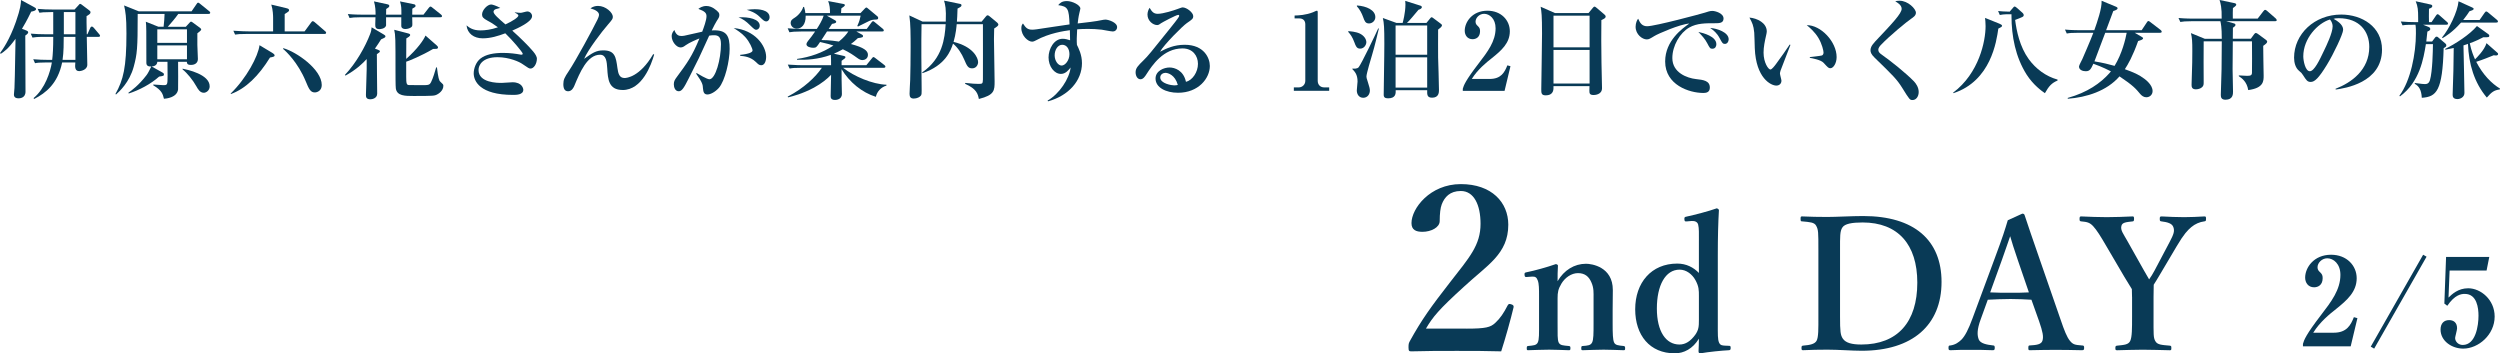
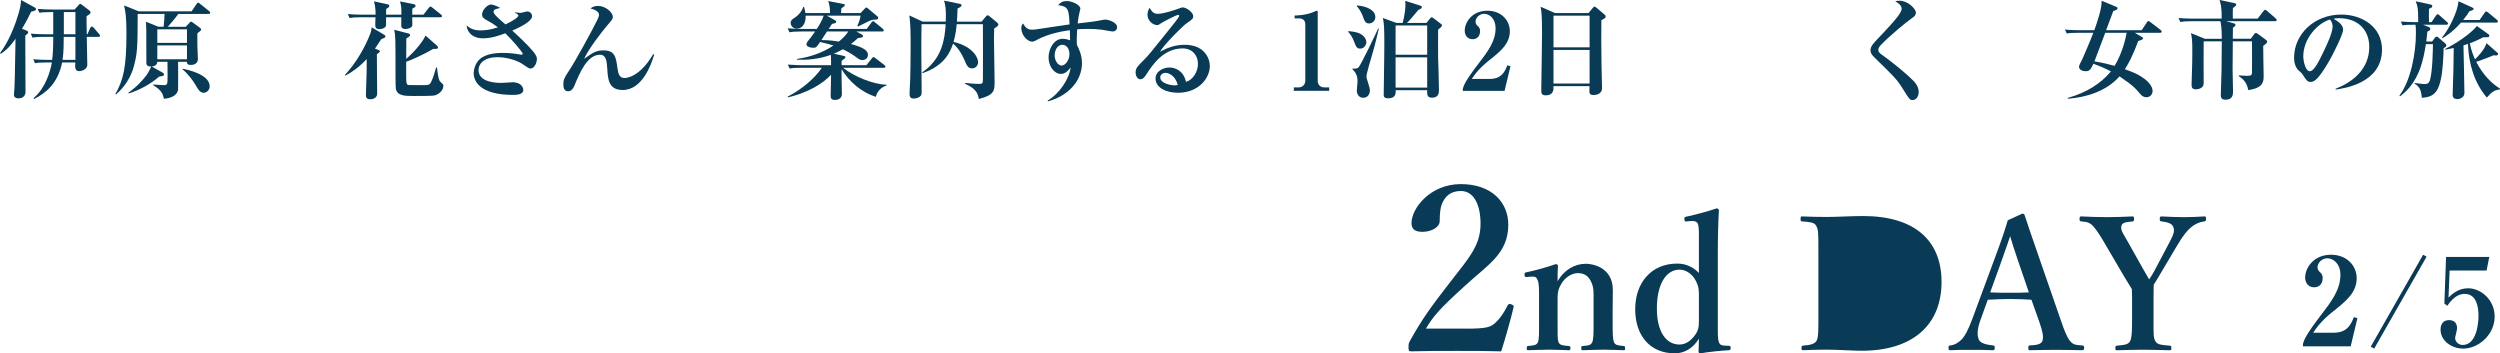
<svg xmlns="http://www.w3.org/2000/svg" id="_レイヤー_2" data-name="レイヤー 2" viewBox="0 0 326.916 46.204">
  <g id="_レイヤー_4" data-name="レイヤー 4">
    <g>
      <g>
        <path d="M3.46,3.992c.098,.041,.224,.098,.224,.252s-.322,.378-.378,.406c0,2.045,.028,5.295,.028,7.34,0,.868-.799,.868-.911,.868-.602,0-.602-.378-.602-.519,0-.07,.056-.63,.07-.826,.042-.546,.042-1.541,.14-6.443-.953,1.33-1.485,1.667-1.919,1.961l-.112-.084c.35-.49,1.232-1.681,2.087-4.118,.616-1.779,.645-2.339,.659-2.829l1.653,.896c.238,.125,.308,.168,.308,.294,0,.182-.238,.252-.63,.336-.546,1.135-.995,1.905-1.205,2.241l.588,.225ZM9.749,1.246l.504-.546c.056-.07,.154-.196,.224-.196,.07,0,.168,.07,.238,.126l.925,.7c.084,.07,.196,.141,.196,.267,0,.196-.14,.294-.518,.504-.014,.574,0,.757,.028,2.382h.084l.364-.812c.042-.099,.098-.196,.21-.196,.098,0,.182,.069,.266,.168l.687,.812c.07,.084,.126,.153,.126,.21,0,.154-.14,.154-.224,.154h-1.513c.014,.686,.07,3.082,.07,3.642,0,.7-.882,.841-1.05,.841-.533,0-.588-.435-.518-1.135h-1.723c-.561,2.745-2.115,3.992-3.656,4.776l-.084-.112c1.527-1.26,2.199-3.459,2.396-4.664h-.687c-.966,0-1.247,.042-1.513,.098l-.238-.518c.645,.056,1.359,.084,2.003,.084h.476c.084-.673,.14-1.541,.14-3.012h-1.191c-.98,0-1.247,.056-1.527,.098l-.224-.518c.644,.056,1.358,.084,2.003,.084h.938V1.582h-.322c-.938,0-1.219,.043-1.485,.084l-.224-.504c.63,.057,1.345,.084,1.989,.084h2.829Zm.112,6.584v-3.012h-1.527c0,.658,0,2.072-.154,3.012h1.681Zm0-3.348V1.582h-1.513v2.9h1.513Z" fill="#093a56" />
        <path d="M27.28,1.82h-3.964c-.336,.477-.995,1.275-1.373,1.682h2.353l.504-.547c.07-.084,.126-.126,.182-.126,.07,0,.126,.042,.238,.126l.938,.687c.084,.069,.154,.14,.154,.224,0,.112-.322,.351-.504,.49v1.527c0,.294,.07,1.736,.07,1.835,0,.49-.364,.771-.896,.771-.224,0-.546,0-.546-.406h-1.148c0,.574,.028,3.348,0,3.613-.14,1.079-1.583,1.205-1.849,1.219-.154-.616-.266-1.092-1.401-1.765l.014-.098c.42,.028,1.176,.084,1.275,.084,.56,0,.588,0,.588-1.233,0-.294-.014-1.568-.014-1.82h-1.331c-.014,.406-.35,.588-.729,.616l1.401,.784c.112,.057,.196,.126,.196,.238,0,.196-.07,.21-.63,.294-1.051,.953-2.605,1.779-3.978,2.214l-.042-.099c.392-.28,1.345-.952,2.381-2.312,.196-.266,.336-.56,.616-1.12-.351,.014-.645-.07-.645-.477,0-4.384,0-4.874-.07-5.379l1.653,.659h.672c.056-.393,.126-1.415,.126-1.682h-3.516v.225c0,4.3-.07,5.028-.518,6.682-.56,2.059-1.891,3.25-2.311,3.628l-.084-.057c1.036-1.849,1.442-3.46,1.442-7.914,0-2.213-.126-2.844-.308-3.67l1.919,.771h6.905l.645-.938c.07-.112,.126-.196,.224-.196,.07,0,.126,.057,.252,.154l1.19,.967c.056,.041,.126,.098,.126,.195,0,.127-.112,.154-.21,.154Zm-2.83,2.018h-3.88v1.765h3.88v-1.765Zm0,2.101h-3.88v1.808h3.88v-1.808Zm2.199,6.191c-.504,0-.771-.49-.953-.812-.462-.841-1.232-1.778-1.821-2.241v-.098c.589,.126,3.544,.729,3.544,2.311,0,.547-.462,.841-.77,.841Z" fill="#093a56" />
-         <path d="M35.308,7.521c-1.485,2.409-3.166,4.062-5.113,4.776l-.028-.069c2.06-1.989,3.6-4.889,3.769-6.318l1.681,1.009c.14,.085,.294,.196,.294,.337,0,.14-.168,.182-.602,.266Zm7.13-3.082h-10.184c-.854,0-1.163,.028-1.513,.084l-.224-.504c.84,.07,1.835,.084,1.989,.084h3.208v-1.779c0-.209-.014-1.036-.238-1.723l1.891,.448c.322,.07,.434,.141,.434,.28,0,.154-.07,.196-.574,.504v2.27h2.605l.854-1.162c.084-.127,.14-.168,.224-.168,.07,0,.182,.069,.252,.14l1.331,1.148c.056,.042,.154,.112,.154,.225,0,.126-.112,.153-.21,.153Zm-1.275,7.648c-.561,0-.771-.448-1.19-1.471-1.009-2.438-2.592-3.936-2.97-4.23l.056-.084c1.667,.463,5.015,2.746,5.015,4.818,0,.757-.602,.967-.911,.967Z" fill="#093a56" />
        <path d="M49.827,5.154c-.21,.336-.406,.645-.798,1.205l.378,.14c.252,.099,.266,.14,.266,.21,0,.098-.028,.126-.392,.379-.015,.742,.042,4.342,.042,5.154,0,.631-.673,.742-.883,.742-.588,0-.588-.336-.588-.602,0-.477,.098-2.816,.098-3.349v-1.316c-.477,.532-1.289,1.345-2.773,2.171l-.07-.098c1.457-1.527,2.676-3.712,3.292-5.337,.14-.351,.168-.589,.196-.883l1.583,.938c.112,.07,.224,.141,.224,.238,0,.141-.056,.168-.574,.406Zm7.76-2.899h-3.684c.028,.952,.028,1.064-.014,1.163-.126,.266-.617,.378-.896,.378-.267,0-.519-.126-.519-.406v-1.135h-1.989c-.014,.168,.014,1.009,0,1.078-.112,.448-.798,.477-.854,.477-.56,0-.56-.308-.56-.63,0-.127,.014-.533,.028-.925h-1.877c-.854,0-1.163,.042-1.513,.098l-.224-.519c.84,.084,1.835,.084,1.989,.084h1.639c0-.462-.014-1.064-.21-1.736l1.695,.364c.196,.042,.308,.084,.308,.224,0,.154-.112,.225-.406,.406,0,.112-.014,.645-.014,.742h2.003c0-.896,0-1.105-.182-1.736l1.779,.364c.098,.014,.252,.056,.252,.21,0,.141-.042,.168-.42,.378-.014,.378-.014,.532-.014,.784h1.471l.687-.882c.084-.112,.168-.183,.224-.183,.07,0,.154,.057,.266,.154l1.106,.883c.112,.084,.141,.154,.141,.21,0,.14-.112,.154-.21,.154Zm-.448,10.113c-.322,.154-.392,.183-3.054,.183-1.121,0-2.185,0-2.325-.995-.042-.294-.042-1.891-.042-2.312,0-4.174,0-4.608-.168-5.351l1.667,.435c.322,.084,.42,.111,.42,.252,0,.154-.294,.322-.504,.448-.014,.435-.014,2.297-.014,2.675,1.471-1.303,2.283-2.479,2.521-3.053l1.484,1.303c.084,.084,.154,.154,.154,.266,0,.126-.14,.154-.196,.168-.07,.014-.378,.014-.448,.014-1.513,.896-3.208,1.584-3.516,1.668v1.933c0,.882,.042,1.12,.364,1.12,.168,0,1.429,.015,1.526,.015,1.037,0,1.149,0,1.359-.393,.238-.462,.533-1.415,.672-1.933h.098c.168,1.387,.28,1.723,.434,1.863,.364,.336,.406,.378,.406,.546,0,.645-.616,1.036-.84,1.148Z" fill="#093a56" />
        <path d="M69.381,8.965c-.196,0-.28-.057-1.078-.603-.351-.253-1.667-.883-3.25-.883-1.975,0-2.479,1.051-2.479,1.667,0,1.695,2.494,1.695,3.026,1.695,.224,0,1.219-.084,1.415-.084,1.275,0,1.415,.84,1.415,.98,0,.672-.938,.672-1.345,.672-4.37,0-5.141-1.835-5.141-2.815,0-.63,.294-1.485,.896-1.947,.686-.532,1.751-.729,2.927-.729,.911,0,1.709,.112,2.227,.21,.042,.015,.112,.028,.168,.028,.084,0,.196-.028,.196-.126,0-.182-1.345-1.779-2.283-2.676-.938,.351-1.905,.658-2.955,.658-1.135,0-2.003-.615-2.115-1.694,.308,.252,.784,.658,1.807,.658,.603,0,1.359-.084,2.297-.406-.771-.56-1.107-.742-1.359-.868-.574-.309-.714-.49-.714-.812,0-.561,.687-1.303,1.191-1.303,.182,0,.714,.182,1.19,.448-.098,.042-.588,.14-.672,.196-.126,.07-.21,.182-.21,.308,0,.309,.658,.883,1.555,1.653,.882-.406,1.695-.91,1.695-1.163,0-.084-.042-.153-.476-.392l.014-.028c.378,.056,.686,.07,.771,.07,.126,0,.728-.183,.854-.183,.336,0,.63,.28,.63,.617,0,.756-1.933,1.596-2.591,1.891,.126,.111,.701,.63,.812,.742,.714,.687,2.031,1.961,2.283,2.508,.098,.195,.126,.294,.126,.406,0,.686-.406,1.303-.827,1.303Z" fill="#093a56" />
        <path d="M81.411,11.766c-1.835,0-1.919-1.429-2.003-2.815-.056-.868-.126-1.793-.938-1.793-1.681-.014-2.661,2.367-3.361,4.048-.07,.168-.309,.729-.812,.729-.462,0-.631-.35-.631-.938,0-.574,.168-.896,.687-1.667,.967-1.442,3.152-5.49,3.782-6.779,.07-.154,.196-.434,.196-.616,0-.351-.406-.645-1.121-.841,.309-.224,.617-.322,.995-.322,1.008,0,1.933,.883,1.933,1.415,0,.28-.056,.351-.645,1.036-.784,.896-2.619,3.307-3.109,4.469,1.093-.771,1.555-1.106,2.507-1.106,1.527,0,1.653,.868,1.849,2.312,.098,.729,.252,1.303,.938,1.303,.224,0,1.989-.112,3.74-3.124l.126,.056c-.378,1.317-1.555,4.637-4.132,4.637Z" fill="#093a56" />
-         <path d="M93.996,11.5c-.476,.532-1.093,.854-1.485,.854-.435,0-.546-.294-.588-.812-.028-.477-.042-.7-.896-1.919l.07-.07c.238,.141,1.345,.812,1.667,.812,.799,0,1.513-2.619,1.513-4.58,0-.967-.336-1.178-.91-1.178-.196,0-.448,.015-.63,.057-.14,.28-1.121,2.479-1.345,2.928-.196,.378-1.163,2.325-1.345,2.689-.588,1.162-.869,1.652-1.289,1.652-.477,0-.645-.518-.645-.924s.154-.617,.42-.98c1.317-1.779,1.976-2.676,2.928-5.001-.336,.126-1.331,.546-1.793,.882-.224,.169-.406,.295-.672,.295-.547,0-1.163-.771-1.163-1.471,0-.406,.224-.658,.351-.812,.224,.658,.574,.784,.896,.784,.126,0,.308-.014,.434-.042,.49-.112,1.835-.42,2.311-.519,.21-.546,.561-1.513,.561-2.017,0-.42-.196-.645-1.064-.967,.21-.154,.532-.378,1.05-.378,.743,0,1.331,.56,1.569,.812,.084,.098,.126,.21,.126,.35,0,.253-.07,.393-.336,.784-.168,.253-.406,.743-.658,1.247,2.017-.126,2.339,.771,2.339,2.423,0,1.556-.603,4.175-1.415,5.1Zm5.547-2.97c-.266,0-.378-.112-.743-.462-.672-.631-1.429-.715-2.003-.771l-.014-.125c1.19-.112,1.625-.351,1.625-.574s-.364-1.107-.967-1.766c-.462-.518-1.093-.91-1.499-1.162,2.731,.238,4.244,2.269,4.244,3.781,0,.238-.07,1.079-.644,1.079Zm-.672-4.637c-.154,0-.28-.098-.812-.616-.504-.504-.952-.812-1.485-1.009,1.359-.084,2.774,.238,2.774,1.093,0,.309-.21,.532-.477,.532Zm1.331-1.093c-.225,0-.351-.098-.896-.63-.547-.532-1.219-.757-1.653-.883,.322-.042,.616-.084,1.037-.084,.294,0,1.947,0,1.947,1.064,0,.28-.182,.532-.434,.532Z" fill="#093a56" />
        <path d="M114.532,12.662c-1.821-.574-3.432-1.891-4.482-3.613,0,.854,0,1.849,.028,2.591,0,.042,.014,.546,.014,.645,0,.784-.841,.784-.896,.784-.574,0-.574-.336-.574-.532,0-.448,.042-2.367,.056-2.759-.476,.518-1.261,1.148-2.241,1.681-1.485,.798-2.802,1.134-3.39,1.274l-.042-.098c2.143-1.121,3.628-2.55,4.468-3.769h-2.704c-.854,0-1.163,.028-1.513,.099l-.238-.519c.854,.069,1.849,.084,2.003,.084h3.656c0-.435,0-.925-.028-1.358-1.695,.615-3.236,.672-4.413,.644v-.112c1.681-.237,3.32-.798,4.749-1.75-.294-.099-.77-.252-1.75-.463-.463,.701-.505,.757-.911,.757-.308,0-.868-.126-.868-.462,0-.112,.098-.309,.196-.421,.392-.504,.546-.658,.938-1.247h-1.849c-.854,0-1.163,.043-1.513,.099l-.224-.519c.854,.084,1.835,.084,1.989,.084h1.82c.267-.406,.729-1.162,.896-1.736h-2.353c.028,1.232-.588,1.694-1.134,1.694-.631,0-.827-.462-.827-.728,0-.365,.224-.505,.49-.673,.546-.336,1.022-.952,1.149-1.429h.112c.126,.462,.14,.504,.168,.799h3.222c0-.645-.042-1.023-.238-1.569l1.989,.378c.168,.028,.196,.112,.196,.154,0,.126-.294,.309-.462,.42-.028,.28-.028,.309-.042,.617h2.549l.588-.617c.084-.084,.14-.111,.182-.111,.056,0,.098,.041,.182,.111l1.247,1.037c.07,.056,.112,.126,.112,.21,0,.21-.126,.224-.448,.224-.084,0-.364,.015-.7,.168-.238,.112-1.274,.645-1.499,.743l-.084-.084c.294-.645,.351-.938,.435-1.345h-4.427l1.093,.616c.056,.028,.14,.112,.14,.182,0,.126-.098,.21-.546,.28-.098,.154-.14,.196-.434,.658h4.973l.617-.84c.07-.084,.126-.168,.21-.168s.14,.069,.252,.153l1.009,.827c.084,.069,.14,.14,.14,.224,0,.126-.126,.14-.21,.14h-3.376l.757,.421c.098,.056,.112,.112,.112,.168,0,.14,0,.196-.672,.28-.364,.35-.588,.532-.91,.771,1.723,.462,2.227,.882,2.227,1.415,0,.518-.462,.686-.714,.686-.225,0-.393-.07-.701-.294-.448-.322-.966-.7-1.863-1.12-.588,.322-.896,.462-1.177,.574l1.289,.294c.098,.028,.224,.056,.224,.154,0,.126-.056,.168-.504,.49v.574h3.235l.715-.883c.126-.168,.154-.182,.224-.182,.056,0,.084,.014,.267,.153l1.148,.883c.07,.057,.14,.126,.14,.21,0,.126-.112,.154-.21,.154h-5.323c1.415,1.12,3.852,2.157,5.673,2.214v.111c-.743,.225-1.247,.812-1.387,1.471Zm-6.388-8.545c-.168,.267-.49,.743-.729,1.121,.322,0,1.051,0,2.283,.196,.658-.532,.995-.952,1.233-1.317h-2.788Z" fill="#093a56" />
        <path d="M130.005,3.726c-.014,.322-.028,.742-.028,1.372,0,1.541,.084,3.992,.084,5.52,0,1.219,0,1.807-2.059,2.325-.126-.645-.28-1.316-1.807-1.989l.042-.111c.924,.098,1.275,.126,1.695,.126,.546,0,.574-.015,.603-.561,0-.154,.014-6.136,0-7.242h-3.432c-.014,.21-.098,1.274-.406,2.312,2.591,.631,3.208,2.102,3.208,2.647,0,.308-.21,.812-.785,.812-.532,0-.686-.337-1.036-1.163-.336-.784-.799-1.513-1.457-2.072-.294,.882-.966,2.843-3.992,3.865l-.042-.098c2.662-1.835,2.956-4.455,3.068-6.304h-3.152c-.056,2.521-.014,5.939,.014,8.643,0,.393,0,.519-.084,.673-.14,.21-.518,.406-.952,.406-.393,0-.546-.196-.546-.603,0-.294,.07-1.569,.084-1.835,.028-1.093,.056-2.703,.056-4.258s0-3.068-.168-4.175l1.737,.812h3.026c.07-1.709-.07-2.214-.225-2.745l2.003,.406c.154,.027,.28,.056,.28,.195,0,.168-.14,.238-.518,.435-.028,.938-.056,1.401-.084,1.709h3.236l.504-.616c.141-.168,.183-.21,.28-.21,.084,0,.21,.084,.267,.14l.98,.812c.056,.057,.154,.168,.154,.252,0,.183-.266,.336-.546,.519Z" fill="#093a56" />
        <path d="M145.534,4.117c-.238,0-1.261-.209-1.471-.237-.617-.07-1.205-.099-1.807-.099-.687,0-1.106,.028-1.4,.057-.057,.967-.07,1.555-.028,2.031,.21,.434,.658,1.274,.658,2.395,0,2.27-1.751,4.259-4.44,4.987l-.056-.099c1.541-.868,2.857-2.885,3.012-4.328-.252,.322-.659,.841-1.261,.841-.883,0-1.625-.981-1.625-2.157,0-1.121,.714-2.438,1.849-2.438,.364,0,.687,.112,.967,.196,0-.07-.014-.883-.028-1.317-.728,.099-2.717,.379-4.44,1.331-.14,.084-.336,.168-.504,.168-.519,0-1.401-.756-1.401-1.765,0-.336,.084-.448,.21-.616,.35,.546,.588,.812,1.19,.812,.308,0,.364,0,2.802-.378,.28-.043,1.765-.253,2.101-.309-.084-2.045-.196-2.34-1.484-2.521,.238-.266,.462-.532,1.148-.532s1.751,.519,1.751,.98c0,.07-.098,.42-.126,.561-.126,.504-.196,1.12-.224,1.387,.869-.099,2.479-.28,3.194-.448,.112-.028,.308-.057,.448-.057,.336,0,1.513,.351,1.513,.98,0,.365-.294,.574-.546,.574Zm-6.625,1.737c-.588,0-.995,.658-.995,1.387,0,.7,.448,1.331,.911,1.331s1.022-.687,1.022-1.484c0-.715-.378-1.233-.938-1.233Z" fill="#093a56" />
        <path d="M154.047,12.13c-1.568,0-2.941-.672-2.941-1.862,0-1.009,1.106-1.443,1.835-1.443,.658,0,1.821,.364,2.144,1.877,.854-.21,1.568-1.274,1.568-2.354,0-1.036-.672-2.017-2.017-2.017-2.521,0-3.964,2.213-4.721,3.376-.168,.266-.42,.658-.771,.658-.435,0-.645-.477-.645-.91,0-.547,.309-.855,1.037-1.569,.602-.589,.924-.995,3.404-4.09,.462-.575,1.022-1.274,1.19-1.556,.042-.056,.07-.14,.07-.182,0-.056-.028-.112-.126-.112-.266,0-2.144,1.009-2.228,1.079-.224,.168-.35,.252-.532,.252-.518,0-1.261-.532-1.261-1.373,0-.308,.112-.645,.28-.883,.294,.505,.519,.785,1.064,.785,.715,0,2.144-.463,2.55-.616,.126-.042,.588-.225,.687-.225,.56,0,1.4,.687,1.4,1.135,0,.351-.126,.435-.84,.925-.518,.35-2.984,2.801-3.502,3.74,.84-.435,1.835-.911,3.222-.911,2.563,0,3.292,1.765,3.292,2.773,0,1.597-1.471,3.502-4.16,3.502Zm-1.652-2.605c-.267,0-.673,.183-.673,.603,0,.812,1.513,1.037,1.821,1.037,.238,0,.336-.028,.476-.057-.364-1.316-1.275-1.583-1.625-1.583Z" fill="#093a56" />
        <path d="M169.191,11.878v-.448h.631c.504,0,.868-.393,.868-.854V3.193c0-.504-.294-.785-.784-.785h-.617v-.378c.546-.014,1.471-.056,2.423-.434,.07-.028,.406-.196,.49-.196s.112,.07,.112,.168V10.575c0,.462,.294,.854,.854,.854h.645v.448h-4.623Z" fill="#093a56" />
        <path d="M177.859,6.359c-.448,0-.574-.337-.742-.799-.28-.756-.519-1.051-.812-1.387v-.098c.266,.014,.995,.069,1.499,.308,.588,.28,.868,.757,.868,1.135,0,.308-.266,.841-.812,.841Zm1.597,.7c-.154,.519-.771,2.563-.771,2.941,0,.154,.014,.21,.196,.771,.183,.602,.252,.799,.252,1.078,0,.448-.294,.938-.869,.938-.546,0-.84-.448-.84-.966,0-.183,.098-.995,.098-1.163,0-.925-.378-1.303-.672-1.61v-.084c.238,.027,.63,.041,.812-.168,.35-.406,2.325-4.525,2.563-5.086l.084,.028c-.196,.799-.546,2.312-.854,3.32Zm-.434-3.992c-.477,0-.589-.337-.757-.799-.182-.519-.462-1.05-.826-1.442v-.112c1.274,.084,2.409,.616,2.409,1.526,0,.463-.392,.827-.826,.827Zm9.035,.798c0,.574-.014,3.25,0,3.643,.014,.574,.112,3.361,.112,4.258,0,.28,0,1.009-.896,1.009-.672,0-.658-.42-.644-.98h-4.118c.014,.406,.028,1.064-.995,1.064-.393,0-.574-.126-.574-.462,0-.799,.056-4.287,.07-5.001,0-.561,.014-1.12,.014-1.667,0-2.129-.042-2.717-.196-3.376l1.779,.645h.812c.028-.112,.364-1.288,.364-2.438,0-.098-.015-.196-.028-.448l1.905,.603c.154,.042,.266,.084,.266,.224,0,.196-.294,.295-.434,.337-.49,.588-1.233,1.484-1.513,1.723h2.549l.435-.532c.084-.112,.168-.21,.238-.21,.084,0,.168,.069,.28,.153l.882,.659c.182,.126,.196,.182,.196,.237,0,.197-.322,.421-.504,.561Zm-1.429-.532h-4.132v3.824h4.132V3.333Zm0,4.161h-4.132v3.964h4.132v-3.964Z" fill="#093a56" />
        <path d="M191.287,11.598c.126-.434,.309-1.008,2.073-3.306,1.163-1.513,2.213-2.886,2.213-4.595,0-1.261-.798-1.891-1.499-1.891-.63,0-1.121,.532-1.121,1.022,0,.294,.126,.42,.322,.603,.196,.195,.266,.336,.266,.645,0,.798-.532,1.05-.98,1.05-.686,0-1.022-.546-1.022-1.106,0-1.135,.98-2.619,2.969-2.619,1.793,0,2.928,1.246,2.928,2.689,0,1.541-1.093,2.508-2.353,3.516-.714,.561-1.863,1.484-2.62,2.718h2.339c1.485,0,1.947-.854,2.311-1.779l.406,.112-.771,3.222h-5.463v-.28Z" fill="#093a56" />
        <path d="M209.406,2.633c-.028,1.682-.014,3.46,.014,5.561,0,.533,.07,2.858,.07,3.334,0,.896-1.022,.896-1.106,.896-.532,0-.546-.238-.546-.602,0-.057,.014-.505,.014-.561h-4.707c.014,.434,.042,1.205-1.037,1.205-.561,0-.561-.322-.561-.799,0-.28,.099-6.107,.099-7.256,0-2.424-.07-2.886-.183-3.53l1.877,.827h4.385l.546-.659c.112-.126,.154-.182,.238-.182s.14,.056,.267,.153l1.022,.869c.084,.07,.168,.168,.168,.266,0,.196-.14,.267-.561,.477Zm-1.541-.588h-4.72V6.191h4.72V2.045Zm0,4.482h-4.72v4.398h4.72V6.527Z" fill="#093a56" />
-         <path d="M224.232,3.039c-1.177,0-2.325-.014-3.333,.561-1.219,.687-2.213,2.381-2.213,3.992,0,1.933,1.961,2.619,3.068,2.745,.995,.112,1.835,.21,1.835,1.121,0,.574-.42,.7-.827,.7-1.877,0-5.015-1.051-5.015-4.118,0-2.731,2.255-4.314,3.152-4.959-1.219,.084-4.076,1.331-4.552,1.625-.575,.351-.729,.448-1.009,.448-.574,0-1.457-.645-1.457-1.652,0-.505,.21-.939,.336-1.051,.266,.63,.56,.98,1.176,.98,1.023,0,7.13-1.639,7.55-1.779,.406-.126,.645-.225,.981-.225s1.457,.281,1.457,.995c0,.616-.575,.616-1.149,.616Zm-.308,3.334c-.294,0-.336-.07-.687-.742-.294-.561-.645-.925-1.149-1.457,.687,.154,2.354,.588,2.354,1.611,0,.209-.098,.588-.518,.588Zm1.639-.631c-.28,0-.351-.111-.687-.742-.378-.714-.784-1.008-1.247-1.345,.882,.056,2.423,.561,2.423,1.485,0,.308-.196,.602-.49,.602Z" fill="#093a56" />
-         <path d="M232.841,9.217c-.056,.195-.084,.308-.084,.392,0,.154,.196,.812,.196,.938,0,.393-.28,.645-.672,.645-.687,0-2.661-.952-2.815-4.889-.014-.322-.042-1.736-.07-2.031-.098-.98-.252-1.26-.63-1.975,.994,.084,2.269,.687,2.269,1.82,0,.154-.042,.281-.07,.435-.196,.854-.351,1.597-.351,2.325,0,1.316,.63,2.213,.896,2.213,.182,0,.532-.447,.729-.714,.477-.63,1.527-2.129,1.793-2.55l.098,.043c-.112,.266-1.275,3.291-1.289,3.348Zm6.513-.295c-.238,0-.308-.069-.882-.7-.364-.406-1.499-.603-1.807-.658v-.098c.112-.015,1.415-.154,1.569-.21,.084-.028,.224-.127,.224-.379,0-.238-.196-1.12-.672-1.919-.476-.784-1.121-1.345-1.526-1.667,1.835-.027,3.908,2.157,3.908,4.175,0,.826-.434,1.456-.812,1.456Z" fill="#093a56" />
        <path d="M250.103,13.082c-.364,0-.392-.041-1.359-1.596-.7-1.121-1.232-1.64-3.6-3.937-.477-.462-.546-.743-.546-.967s.028-.532,.63-1.177c2.255-2.381,3.446-3.642,3.446-4.258,0-.505-.616-.854-.84-.967,.154-.057,.252-.084,.574-.084,1.079,0,2.129,1.051,2.129,1.568,0,.379-.336,.589-.658,.812-.462,.309-2.745,2.157-3.964,3.446-.042,.042-.294,.308-.294,.588,0,.238,.112,.406,.462,.645,1.19,.841,3.124,2.382,4.202,3.488,.266,.28,.616,.784,.616,1.387,0,.588-.336,1.05-.798,1.05Z" fill="#093a56" />
-         <path d="M261.313,3.739c-.238,1.667-.966,6.836-5.869,8.446l-.042-.069c3.404-2.55,4.245-6.752,4.245-8.698,0-.463-.042-.799-.07-1.079l1.877,.757c.14,.056,.35,.153,.35,.279,0,.127-.182,.211-.49,.364Zm6.093,8.446c-.406-.279-1.513-1.064-2.396-2.437-1.442-2.283-1.975-4.987-1.975-7.677v-.21h-.238c-.799,0-1.121,.056-1.289,.099l-.224-.519c.42,.042,.784,.069,1.513,.084l.434-.505c.07-.084,.14-.168,.224-.168,.07,0,.154,.07,.294,.183l.729,.645c.084,.069,.154,.182,.154,.294,0,.225-.154,.252-1.121,.631,.182,1.428,.602,3.502,1.779,5.126,.925,1.274,2.241,2.255,3.768,2.676v.126c-.743,.309-1.134,.715-1.653,1.652Z" fill="#093a56" />
        <path d="M282.455,4.286h-3.306l.911,.532c.084,.056,.182,.098,.182,.195,0,.154-.294,.253-.645,.351-.729,2.045-1.316,3.04-1.737,3.685,1.163,.42,1.821,.7,2.563,1.26,.168,.127,1.064,.799,1.064,1.598,0,.448-.336,.812-.827,.812-.322,0-.588-.196-.784-.421-.546-.658-.896-1.093-2.717-2.312-1.667,1.92-4.314,2.746-6.766,2.928v-.111c2.577-.715,4.286-1.934,5.449-3.236,.056-.07,.14-.182,.196-.238-1.148-.588-1.947-.868-2.297-.994-.308,.672-.448,.98-.995,.98-.392,0-.882-.168-.882-.616,0-.168,.378-.826,.434-.967,.042-.098,1.079-2.465,1.443-3.445h-1.961c-.854,0-1.163,.028-1.513,.098l-.238-.519c.854,.084,1.849,.084,2.003,.084h1.835c.378-1.064,1.009-2.871,.953-3.852l1.891,.784c.084,.028,.196,.099,.196,.196,0,.168-.238,.266-.56,.364-.154,.406-.798,2.157-.938,2.507h4.65l.687-1.036c.042-.07,.112-.168,.196-.168,.07,0,.183,.084,.267,.154l1.331,1.022c.084,.07,.14,.14,.14,.21,0,.14-.126,.154-.225,.154Zm-7.157,0c-.183,.476-.21,.532-.322,.84-.225,.589-.967,2.592-1.093,2.899,1.093,.183,1.905,.379,2.633,.589,.981-1.61,1.429-3.488,1.583-4.328h-2.801Z" fill="#093a56" />
        <path d="M297.508,2.773h-6.401l.995,.279c.112,.028,.224,.084,.224,.211,0,.098-.098,.21-.336,.363,0,.225-.014,1.233-.014,1.443h2.353l.42-.574c.07-.098,.154-.182,.238-.182,.084,0,.183,.056,.294,.14l1.008,.742c.084,.056,.183,.154,.183,.252,0,.168-.196,.322-.519,.546-.014,.617,.056,3.349,.056,3.908,0,.701,0,1.611-2.017,1.877-.168-1.078-.812-1.54-1.232-1.82v-.098c.336,.027,.98,.056,1.078,.056,.49,0,.645-.084,.645-.435,.014-.462,.014-3.082,0-4.076h-2.507c-.028,2.073-.028,2.857-.028,3.656,0,.462,.056,2.508,.056,2.928,0,.294,0,1.051-.98,1.051-.519,0-.616-.28-.616-.617,0-.027,.084-2.857,.098-3.39,.015-1.54,.028-3.081,.028-3.628h-2.367c-.028,.841,0,4.566,0,5.323,0,.294,0,.49-.21,.672-.196,.183-.519,.28-.812,.28-.561,0-.561-.378-.561-.616,0-.448,.07-2.466,.084-2.872,.014-.602,.014-1.092,.014-1.526,0-1.274-.028-1.694-.182-2.339l1.807,.742h2.227c0-1.555-.126-2.031-.182-2.297h-3.726c-.868,0-1.163,.041-1.513,.098l-.238-.519c.854,.084,1.849,.084,2.003,.084h3.643c.028-1.4-.141-2.017-.28-2.437l1.933,.406c.154,.027,.252,.098,.252,.195,0,.112-.084,.211-.434,.448-.014,.393-.028,.771-.014,1.387h3.25l.743-.966c.084-.112,.168-.183,.238-.183,.07,0,.154,.056,.267,.154l1.106,.966c.07,.07,.14,.154,.14,.225,0,.098-.098,.141-.21,.141Z" fill="#093a56" />
        <path d="M305.436,11.71l-.028-.099c2.059-.798,4.413-2.451,4.413-5.477,0-2.031-1.275-3.754-3.992-3.754-.393,0-.504,.027-.673,.084,1.247,.658,1.247,1.261,1.247,1.443,0,.504-1.219,3.096-2.129,4.58-1.079,1.765-1.611,2.227-2.101,2.227-.448,0-.574-.21-1.009-.882-.182-.28-.196-.294-.546-.589-.435-.363-.63-1.036-.63-1.694,0-3.096,2.662-5.646,6.164-5.646,2.703,0,5.336,1.583,5.336,4.581,0,4.37-4.931,5.07-6.051,5.225Zm-.756-9.161c-1.611,.477-3.488,2.493-3.488,4.818,0,.574,.266,1.947,.854,1.947,.574,0,1.261-1.429,1.835-2.647,.336-.687,1.148-2.381,1.148-3.208,0-.476-.238-.784-.35-.91Z" fill="#093a56" />
        <path d="M319.912,3.235h-3.053l.7,.28c.126,.056,.238,.126,.238,.28,0,.153-.099,.21-.378,.336-.042,.448-.07,.771-.14,1.303h.756l.378-.505c.07-.098,.126-.14,.224-.14,.07,0,.141,.042,.196,.099l.953,.812c.042,.041,.112,.125,.112,.224,0,.168-.098,.238-.35,.364-.154,5.575-.911,6.373-2.858,6.499-.056-1.078-.406-1.555-.938-1.835l.042-.098c.966,.126,1.093,.14,1.303,.14,.224,0,.504-.027,.659-.519,.336-1.148,.378-3.795,.392-4.706h-.924c-.308,1.892-.798,4.931-3.39,6.836l-.07-.099c1.471-1.946,2.157-5.519,2.157-8.138,0-.322,0-.841-.057-1.135-1.022,0-1.288,.014-1.694,.084l-.225-.505c.658,.057,1.331,.085,1.989,.085h.28v-.547c0-1.022-.042-1.526-.322-2.185l1.919,.42c.126,.027,.252,.07,.252,.21,0,.168-.154,.252-.434,.351-.014,.812-.014,1.246,0,1.751h.336l.588-.869c.084-.126,.141-.168,.21-.168s.098,.028,.252,.154l.966,.854c.099,.084,.141,.141,.141,.21,0,.14-.126,.154-.21,.154Zm6.514-.28h-4.608c-1.093,1.246-2.045,1.821-2.41,2.031l-.07-.084c.911-1.093,2.031-3.334,2.157-4.734l1.765,.798c.154,.07,.21,.112,.21,.196,0,.154-.308,.238-.546,.309-.182,.294-.392,.588-.827,1.148h2.144l.658-.938c.098-.141,.154-.183,.224-.183s.154,.057,.266,.154l1.121,.938c.084,.07,.14,.14,.14,.21,0,.141-.14,.154-.224,.154Zm.462,8.74c-.771,.112-1.051,.337-1.695,1.065-1.652-1.962-2.367-4.398-2.465-7.019-.267,.084-.322,.112-.589,.196,.014,.98,.126,5.323,.126,6.22,0,.546-.533,.799-.911,.799-.63,0-.63-.406-.63-.603,0-.267,.084-2.676,.098-3.166l.042-2.913c-.574,.125-.784,.168-1.093,.224l-.028-.099c1.345-.672,3.194-1.849,4.16-2.997l1.471,1.051c.084,.056,.14,.126,.14,.21,0,.196-.042,.225-.784,.21-.49,.252-.995,.505-1.765,.784,.21,1.023,.504,1.709,.687,2.102,.21-.21,1.233-1.205,1.499-2.115l1.387,1.219c.07,.056,.126,.112,.126,.196,0,.182-.196,.196-.294,.196-.126,0-.196-.015-.28-.028-.588,.238-1.471,.603-2.283,.854,.883,1.709,2.018,2.844,3.11,3.502l-.028,.111Z" fill="#093a56" />
      </g>
      <g>
        <path d="M191.775,42.975c2.52,0,3.12-.18,3.72-.721,.69-.629,1.14-1.319,1.65-2.31,.12-.21,.21-.239,.48-.149s.33,.18,.3,.39c-.36,1.53-1.11,4.2-1.62,5.76-2.04-.06-3.629-.06-5.79-.06-2.19,0-3.959,0-5.94,.06-.3,0-.39-.03-.39-.51s.03-.54,.18-.841c1.561-2.819,2.73-4.439,5.25-7.68,2.55-3.27,3.99-4.859,3.99-7.649,0-2.489-.87-4.29-2.58-4.29-1.44,0-2.13,.811-2.49,1.74-.18,.45-.27,1.23-.27,2.19,0,.84-1.14,1.409-2.25,1.409-.84,0-1.44-.239-1.44-1.14,0-1.92,2.43-5.1,6.45-5.1,4.05,0,6.209,2.399,6.209,5.31,0,3.84-2.76,5.28-5.79,8.1-3.33,3.03-4.08,3.96-4.98,5.49h5.31Z" fill="#093a56" />
        <path d="M199.695,36.219c-.24,.024-.312,0-.336-.264-.024-.264,.024-.312,.288-.359,.984-.192,2.712-.672,3.792-1.057,.145,0,.288,.096,.288,.192-.048,.672-.048,1.416-.048,2.04,.84-1.44,2.184-2.28,3.72-2.28,.72,0,3.504,.384,3.504,3.433,0,.888-.024,2.088-.024,2.664v1.656c0,1.439,.024,2.184,.192,2.544s.552,.384,1.248,.456c.144,.023,.192,.072,.192,.288s-.024,.264-.192,.264c-.888-.023-1.8-.071-2.616-.071-.84,0-1.824,.048-2.736,.071-.168,0-.192-.048-.192-.264,0-.24,.048-.288,.192-.288,.648-.048,1.032-.072,1.225-.456,.191-.384,.191-1.152,.191-2.544v-3.265c0-.696,.048-1.32-.288-2.063-.312-.721-.815-1.201-1.752-1.201-.864,0-1.704,.601-2.16,1.369-.432,.72-.504,1.151-.504,1.92v3.24c0,1.439-.024,2.184,.144,2.544,.192,.384,.576,.384,1.32,.456,.168,.023,.216,.048,.216,.288s-.048,.264-.216,.264c-.84-.023-1.776-.071-2.568-.071-.864,0-1.848,.048-2.76,.071-.144,0-.168-.048-.168-.264,0-.24,.048-.265,.168-.288,.696-.072,1.08-.072,1.272-.456s.168-1.152,.168-2.544v-3.553c0-.888,0-1.584-.168-2.016-.144-.408-.336-.528-.744-.504l-.648,.047Z" fill="#093a56" />
        <path d="M222.16,31.443c0-.912,.023-1.584-.096-2.064-.096-.385-.456-.504-.864-.48l-.576,.049c-.288,.023-.336,.023-.36-.265-.024-.288,.048-.312,.288-.36,1.008-.216,2.88-.695,3.937-1.08,.12,.024,.288,.12,.288,.24-.096,1.656-.145,3.504-.145,5.833v9.001c0,1.416-.023,2.063,.168,2.496,.168,.359,.433,.359,.744,.384l.552,.024c.168,0,.216,.047,.216,.264,0,.24-.048,.288-.216,.312-.96,.048-2.664,.216-3.745,.408-.168,0-.24-.071-.24-.288,.024-.576,.048-1.032,.048-1.632-.792,1.32-1.969,1.92-3.145,1.92-3.288,0-5.185-2.376-5.185-5.761,0-3.48,2.112-5.977,5.497-5.977,1.2,0,2.136,.504,2.833,1.225v-4.248Zm0,7.296c0-.815,0-1.271-.456-2.112-.408-.744-1.176-1.367-2.064-1.367-1.872,0-2.977,2.063-2.977,5.088s1.2,4.704,2.953,4.704c.816,0,1.464-.456,2.064-1.271,.456-.648,.48-1.104,.48-1.944v-3.097Z" fill="#093a56" />
-         <path d="M237.783,32.667c0-2.304,0-2.616-.288-3.145-.24-.456-.816-.479-1.848-.575-.144,0-.192-.024-.192-.312s.023-.336,.192-.336c1.104,.048,2.136,.072,3.288,.072,1.176,0,3.241-.12,4.705-.12,6.696,0,10.249,3.168,10.249,8.616,0,5.641-3.792,9.001-10.441,9.001-1.296,0-3.024-.144-4.488-.144-1.128,0-2.16,.023-3.168,.071-.168,0-.216-.023-.216-.288s.048-.287,.216-.312c.936-.072,1.512-.216,1.752-.624,.264-.48,.24-1.584,.24-3.192v-8.713Zm2.832,8.713c0,1.968,.048,2.448,.384,2.929,.384,.527,1.152,.743,2.4,.743,4.752,0,7.321-2.952,7.321-8.089,0-5.016-2.544-7.872-7.153-7.872-1.392,0-2.328,.168-2.64,.647-.336,.48-.312,1.225-.312,2.929v8.713Z" fill="#093a56" />
+         <path d="M237.783,32.667c0-2.304,0-2.616-.288-3.145-.24-.456-.816-.479-1.848-.575-.144,0-.192-.024-.192-.312s.023-.336,.192-.336c1.104,.048,2.136,.072,3.288,.072,1.176,0,3.241-.12,4.705-.12,6.696,0,10.249,3.168,10.249,8.616,0,5.641-3.792,9.001-10.441,9.001-1.296,0-3.024-.144-4.488-.144-1.128,0-2.16,.023-3.168,.071-.168,0-.216-.023-.216-.288s.048-.287,.216-.312c.936-.072,1.512-.216,1.752-.624,.264-.48,.24-1.584,.24-3.192v-8.713Zm2.832,8.713v8.713Z" fill="#093a56" />
        <path d="M265.647,39.195c-.792-.048-1.824-.096-2.736-.096-1.008,0-1.968,.048-2.976,.096l-.912,2.521c-.528,1.416-.48,2.136-.264,2.688,.216,.504,1.008,.672,1.872,.768,.145,0,.216,.049,.216,.312s-.072,.312-.264,.312c-.888-.048-2.112-.048-3-.048-.84,0-1.729,0-2.521,.048-.216,0-.264-.048-.264-.312s.048-.312,.264-.312c.648-.096,1.056-.408,1.416-.744,.48-.479,.937-1.367,1.464-2.808l2.88-7.776c1.128-3.025,1.344-3.77,1.728-5.041l1.896-.864c.168,0,.264,.048,.312,.216,.479,1.488,.912,2.688,1.992,5.833l2.712,7.824c.48,1.417,.816,2.257,1.2,2.736,.408,.504,.648,.552,1.56,.624,.264,0,.312,.049,.312,.312s-.048,.312-.312,.312c-1.032-.023-2.376-.048-3.409-.048-.936,0-2.352,.024-3.384,.048-.168,0-.192-.048-.192-.312s.048-.312,.192-.312c.912-.048,1.512-.144,1.656-.624,.168-.528,.023-1.2-.433-2.521l-1.008-2.832Zm-1.776-5.16c-.552-1.584-.744-2.28-1.008-3.145-.336,.937-.528,1.561-1.08,3.097l-1.536,4.248c.792,.048,1.752,.048,2.664,.048,.768,0,1.704,0,2.4-.048l-1.44-4.2Z" fill="#093a56" />
        <path d="M278.799,38.836c0-.336-.024-.721-.024-1.032-.36-.601-.624-1.009-.984-1.608l-2.28-3.889c-.864-1.488-1.32-2.208-1.8-2.736-.432-.455-.744-.552-1.56-.623-.168-.024-.216-.049-.216-.312,0-.288,.048-.336,.216-.336,1.128,.048,2.232,.096,3.336,.096s2.305-.048,3.385-.096c.144,0,.191,.048,.191,.312s-.048,.312-.168,.337c-.888,.096-1.392,.144-1.488,.6-.144,.552,.264,1.032,.744,1.896l2.16,3.84c.312,.528,.456,.768,.72,1.248,.264-.384,.456-.672,.696-1.128l1.992-3.769c.528-1.008,.672-1.416,.48-1.944-.168-.479-.768-.647-1.56-.743-.168-.024-.216-.049-.216-.312,0-.288,.024-.336,.265-.336,.912,.048,1.968,.096,2.928,.096s1.704-.048,2.641-.096c.192,0,.216,.048,.216,.312,0,.288-.048,.312-.24,.337-.576,.071-1.2,.336-1.68,.743-.48,.408-.96,.889-1.896,2.473l-2.232,3.769c-.312,.552-.528,.863-.792,1.296,0,.336-.023,1.272-.023,1.632v2.521c0,2.4-.024,2.736,.216,3.192,.264,.527,.864,.527,1.92,.624,.168,.024,.192,.071,.192,.312s-.024,.288-.192,.288c-1.224-.023-2.448-.071-3.552-.071-1.08,0-2.256,.048-3.336,.071-.216,0-.24-.048-.24-.288s.048-.287,.216-.312c.936-.097,1.488-.12,1.728-.624,.24-.528,.24-1.584,.24-3.192v-2.544Z" fill="#093a56" />
        <path d="M301.149,44.964c.145-.496,.353-1.152,2.369-3.777,1.329-1.729,2.529-3.298,2.529-5.25,0-1.44-.913-2.161-1.713-2.161-.72,0-1.28,.608-1.28,1.169,0,.336,.144,.479,.368,.688,.224,.224,.304,.384,.304,.736,0,.912-.608,1.2-1.12,1.2-.784,0-1.169-.624-1.169-1.265,0-1.297,1.121-2.993,3.394-2.993,2.049,0,3.346,1.425,3.346,3.073,0,1.761-1.249,2.865-2.689,4.018-.816,.641-2.129,1.696-2.993,3.105h2.673c1.697,0,2.225-.977,2.641-2.033l.464,.128-.88,3.682h-6.243v-.32Z" fill="#093a56" />
        <path d="M310.462,45.588l-.448-.256,6.851-12.021,.448,.256-6.851,12.021Z" fill="#093a56" />
        <path d="M320.326,35.376l-.144,3.538c.448-.433,1.248-1.217,2.577-1.217,1.633,0,3.458,1.488,3.458,3.697,0,2.369-2.113,4.193-4.114,4.193-1.44,0-2.961-.96-2.961-2.496,0-.801,.448-1.232,1.121-1.232,.544,0,1.04,.287,1.04,1.072,0,.224-.256,1.12-.256,1.264,0,.465,.416,.913,.992,.913,1.713,0,2.065-2.546,2.065-3.826,0-.976-.192-2.849-1.792-2.849-.465,0-1.297,.096-2.289,1.553l-.384-.288,.224-6.099h5.65l-.353,1.776h-4.834Z" fill="#093a56" />
      </g>
    </g>
  </g>
</svg>